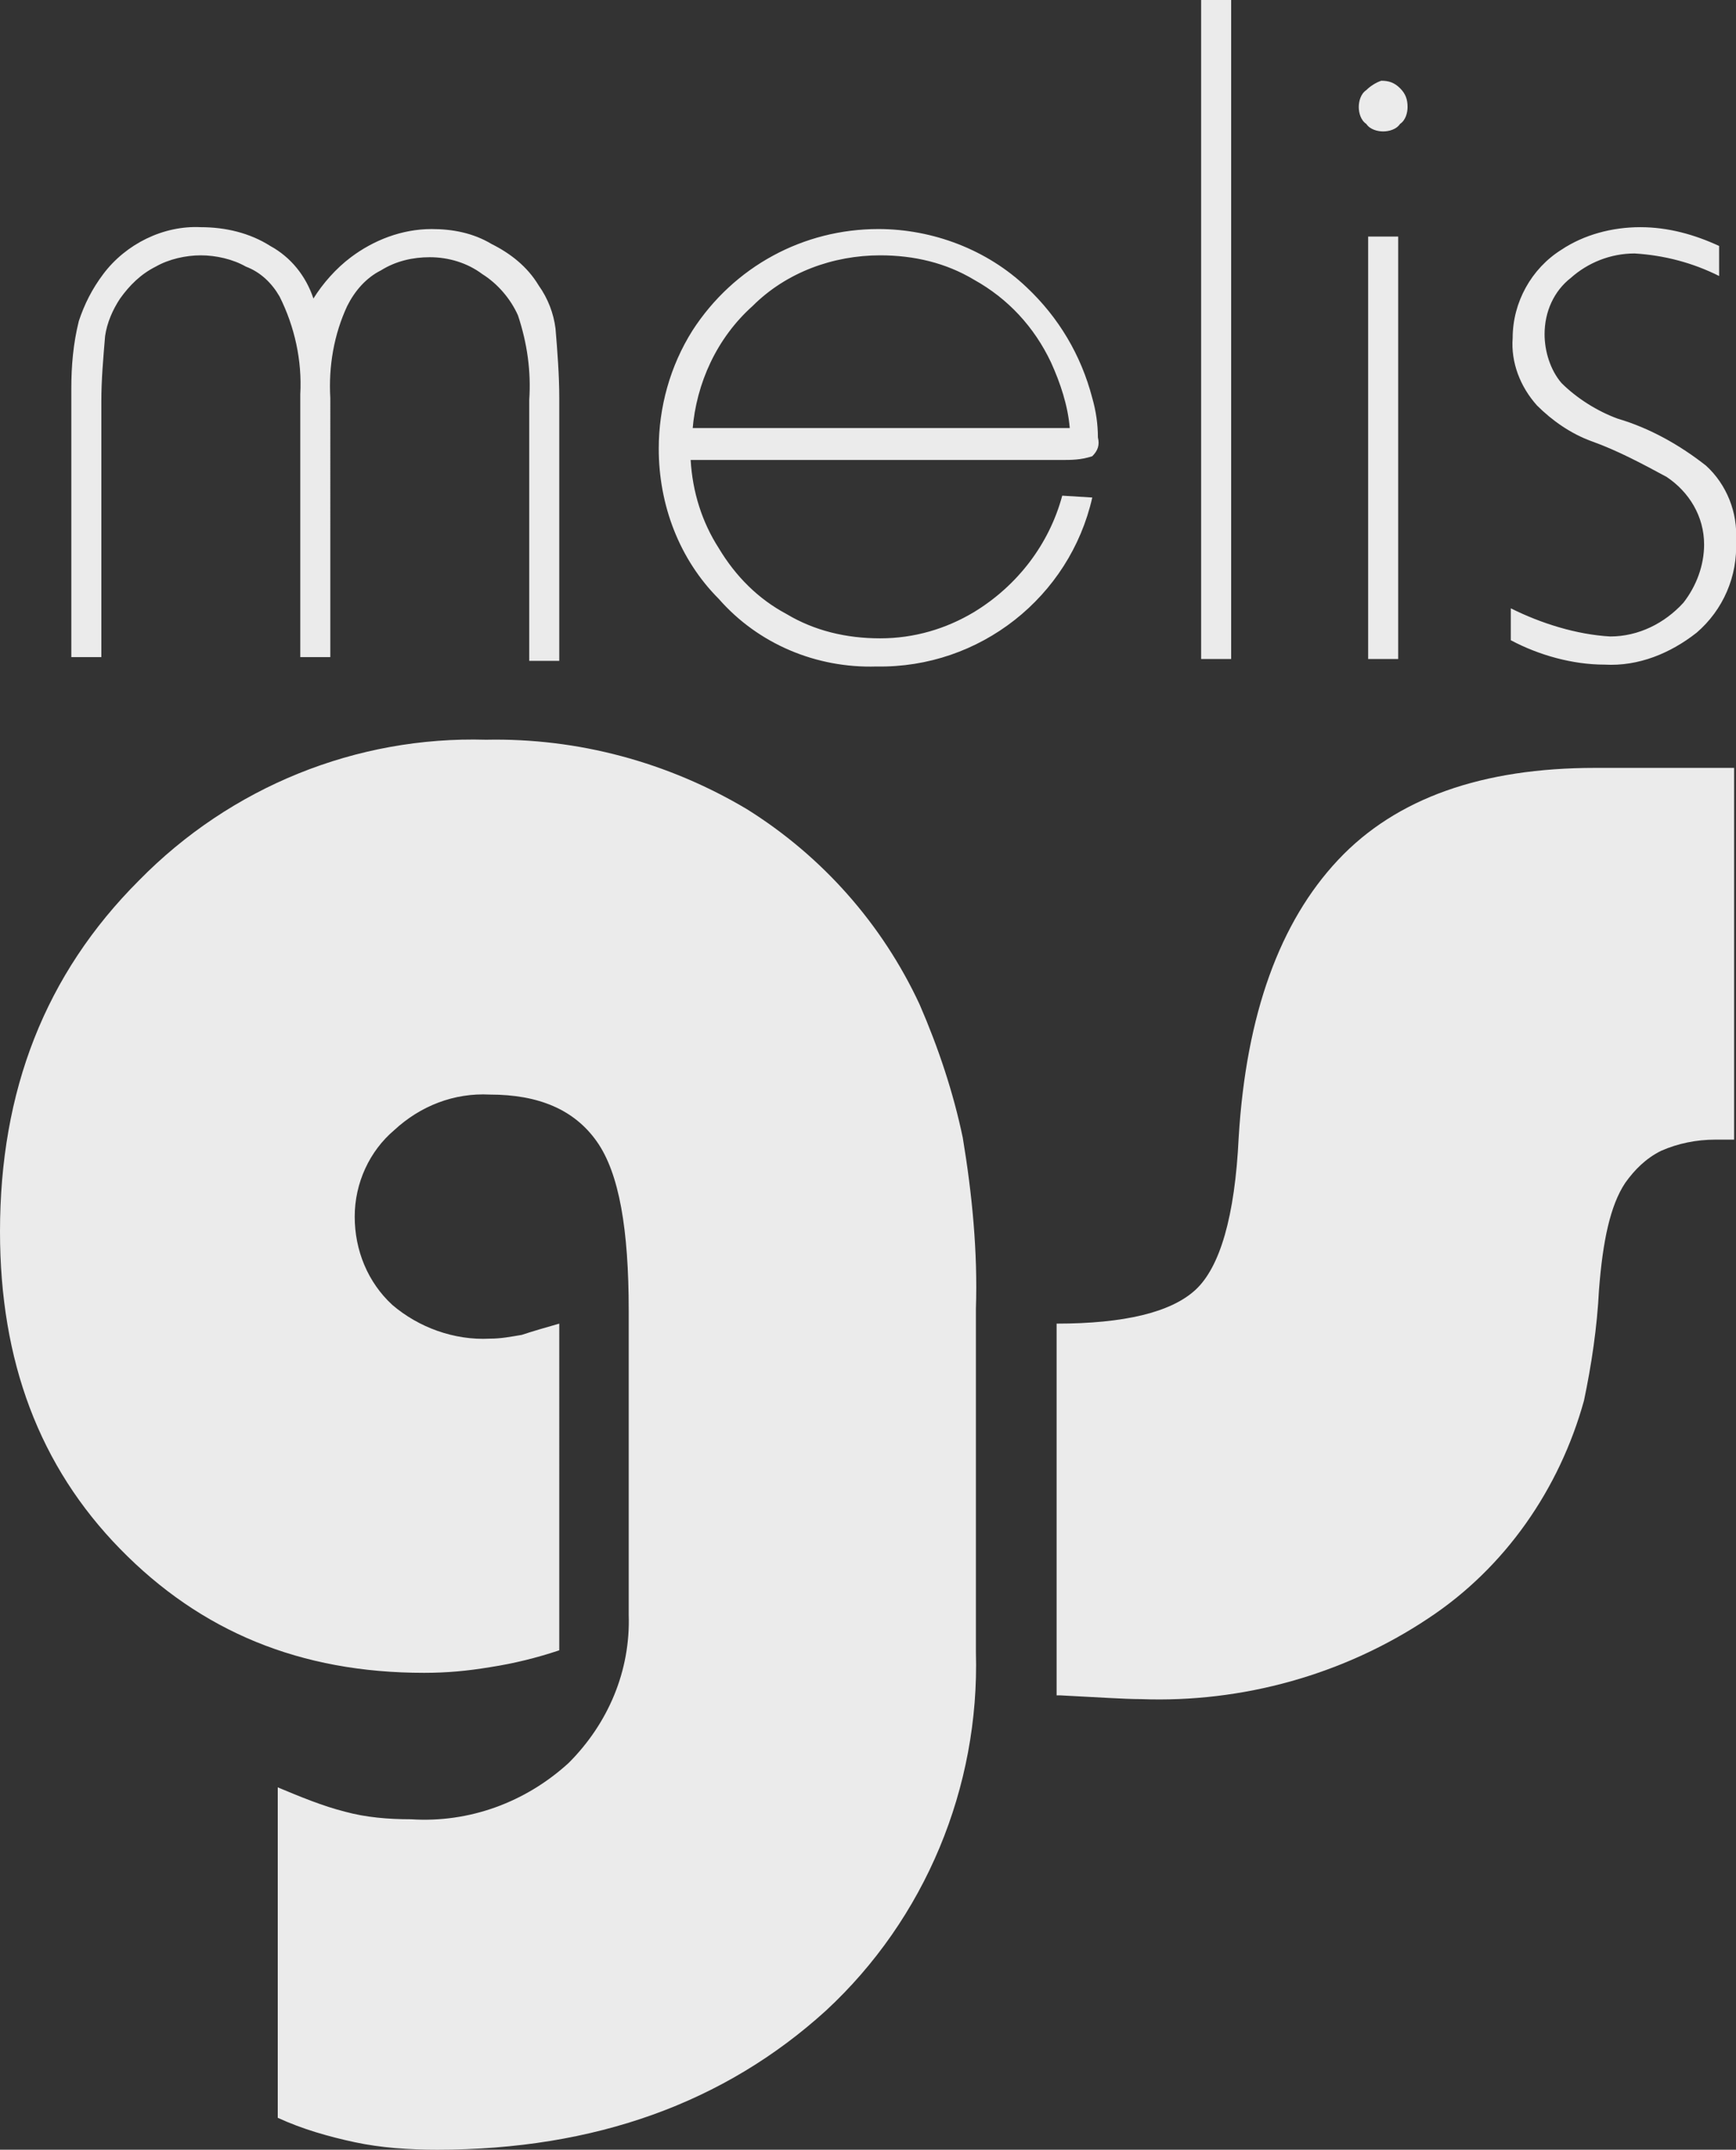
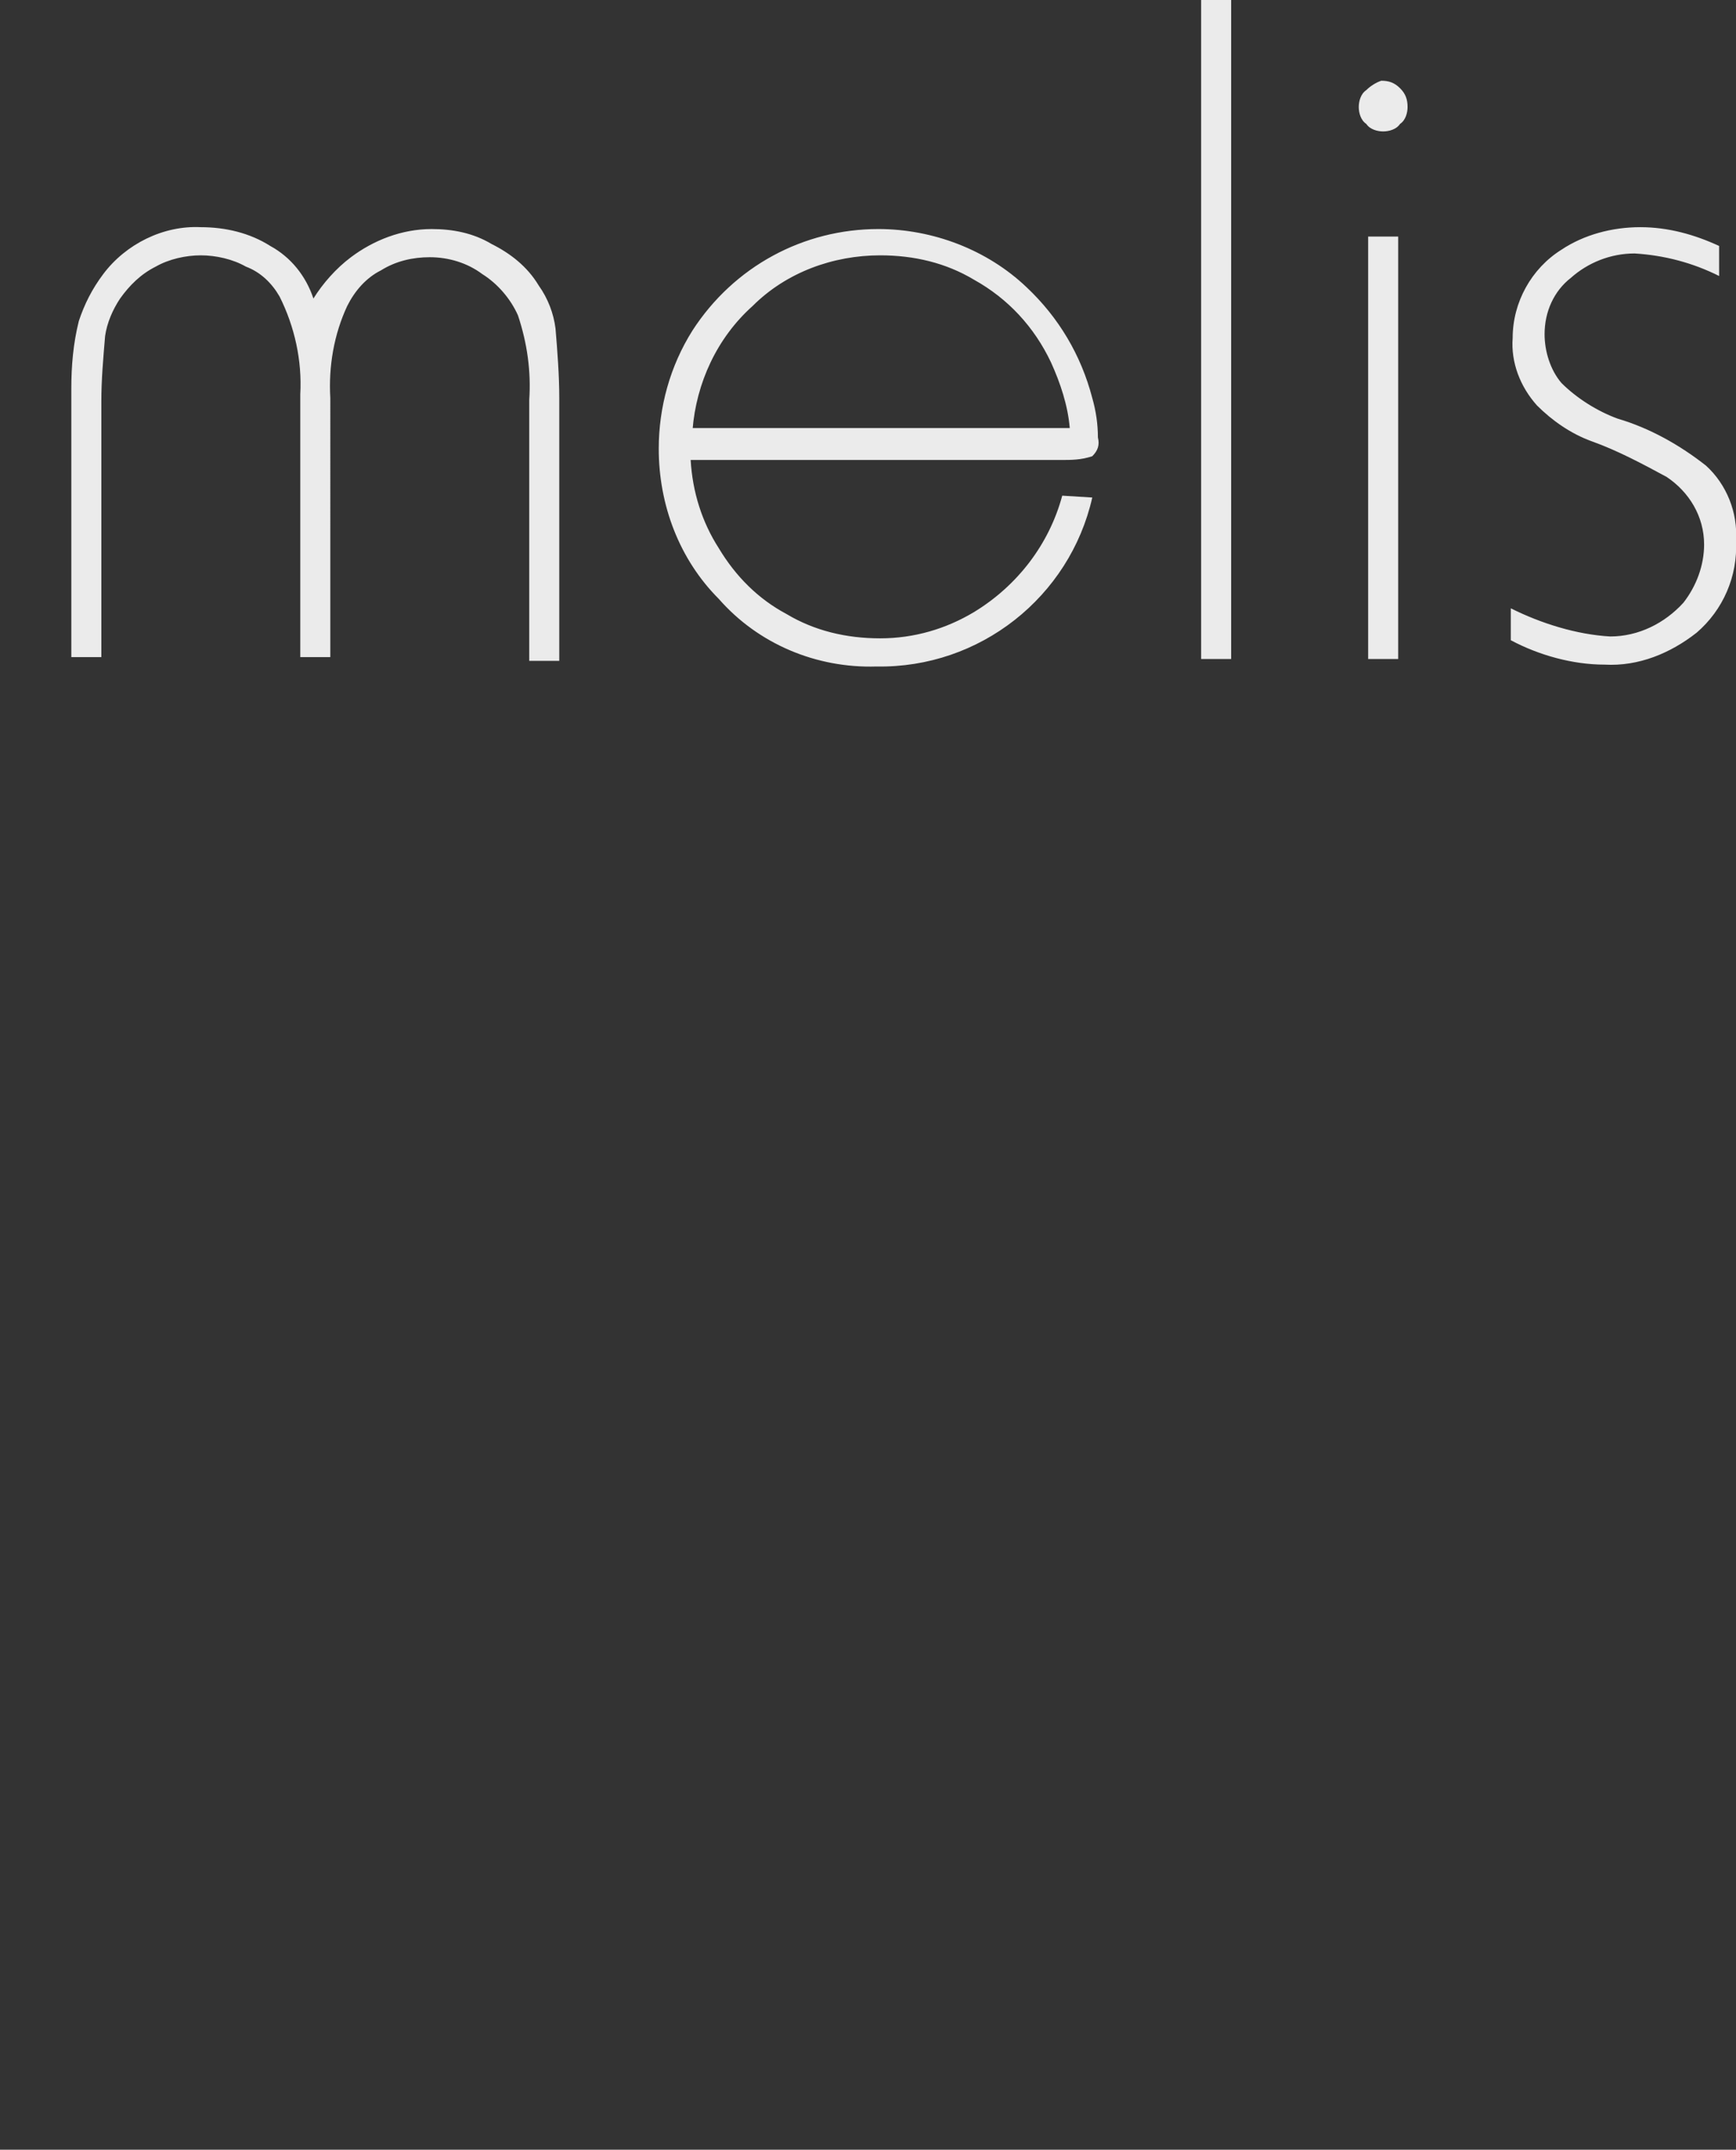
<svg xmlns="http://www.w3.org/2000/svg" version="1.1" id="Laag_1" x="0px" y="0px" viewBox="0 0 92.5 114.5" style="enable-background:new 0 0 92.5 114.5;" xml:space="preserve">
  <rect x="0" y="0" width="92.5" height="114.5" fill="#333333" stroke="none" />
  <style type="text/css">
	.st0{opacity:0.9;fill:#FFFFFF;enable-background:new    ;}
</style>
  <title>MelisGS</title>
-   <path class="st0" d="M27.8,71.1c-0.6,0.1-1.1,0.2-1.7,0.2c-1.9,0.1-3.8-0.6-5.2-1.8c-1.3-1.2-2-2.9-2-4.7c0-1.8,0.8-3.5,2.1-4.6  c1.4-1.3,3.2-2,5.1-1.9c2.6,0,4.5,0.8,5.7,2.5s1.7,4.7,1.7,9V86c0.1,3-1.1,5.8-3.2,7.9c-2.3,2.1-5.3,3.2-8.4,3  c-1.2,0-2.4-0.1-3.5-0.4c-1.2-0.3-2.4-0.8-3.6-1.3v17.6c1.3,0.6,2.7,1,4.1,1.3s2.9,0.4,4.4,0.4c8.4,0,15.3-2.5,20.7-7.4  c5.3-4.9,8.2-11.9,8-19.1V69.7c0.1-3-0.2-6.1-0.7-9.1c-0.5-2.4-1.3-4.8-2.3-7.1c-2-4.3-5.2-7.9-9.2-10.4c-4.2-2.5-9-3.8-13.9-3.7  c-6.9-0.2-13.6,2.5-18.5,7.5c-5,5-7.4,11.2-7.4,18.7c0,6.9,2.1,12.5,6.4,16.9s9.6,6.6,16.2,6.6c1.2,0,2.3-0.1,3.5-0.3  c1.3-0.2,2.5-0.5,3.7-0.9V70.5C29.1,70.7,28.4,70.9,27.8,71.1" />
-   <path class="st0" d="M56.5,90.3c2,0.1,3.4,0.2,4.3,0.2c5.4,0.2,10.8-1.3,15.3-4.3c4.1-2.7,7-6.9,8.3-11.6c0.4-1.9,0.7-3.9,0.8-5.9  c0.2-2.6,0.6-4.5,1.4-5.7c0.5-0.7,1.1-1.3,1.9-1.7c0.9-0.4,1.9-0.6,2.9-0.6h1V40.9H85c-6,0-10.6,1.6-13.7,4.9S66.4,54,66,60.6  c-0.2,4.2-1,6.9-2.3,8.1s-3.8,1.8-7.4,1.8v19.8H56.5z" />
  <path class="st0" d="M91.6,13.1c-1.3-0.6-2.7-1-4.2-1s-3,0.4-4.2,1.2c-1.6,1-2.6,2.8-2.6,4.7c-0.1,1.3,0.4,2.6,1.3,3.6  c0.8,0.8,1.8,1.5,2.9,1.9c1.4,0.5,2.7,1.2,4,1.9c1.2,0.8,2,2.1,2,3.6c0,1.1-0.4,2.2-1.1,3.1c-1,1.1-2.4,1.8-3.9,1.8  c-1.8-0.1-3.7-0.7-5.3-1.5v1.7c1.5,0.8,3.3,1.3,5,1.3c1.8,0.1,3.5-0.6,4.9-1.7c1.4-1.2,2.2-3,2.1-4.9c0.1-1.5-0.5-3-1.6-4  c-1.4-1.1-3-2-4.7-2.5c-1.1-0.4-2.2-1.1-3-1.9c-0.6-0.7-0.9-1.7-0.9-2.6c0-1.2,0.5-2.3,1.4-3c0.9-0.8,2.1-1.3,3.4-1.3  c1.6,0.1,3.1,0.5,4.5,1.2L91.6,13.1L91.6,13.1z M72.8,4.8c-0.3,0.2-0.4,0.6-0.4,0.9s0.1,0.7,0.4,0.9C73,6.9,73.4,7,73.7,7  c0.3,0,0.7-0.1,0.9-0.4C74.9,6.4,75,6,75,5.7c0-0.4-0.1-0.7-0.4-1s-0.6-0.4-1-0.4C73.3,4.4,73,4.6,72.8,4.8 M72.9,35.1h1.6V12.6  h-1.6V35.1z M64,35.1h1.6V0H64V35.1z M36.9,22.9c0.2-2.5,1.3-4.9,3.2-6.6c1.8-1.8,4.3-2.7,6.8-2.7c1.8,0,3.5,0.4,5,1.3  c1.8,1,3.2,2.5,4.1,4.4c0.5,1.1,0.9,2.3,1,3.5H36.9V22.9z M56.6,26.4c-0.7,2.6-2.4,4.8-4.7,6.2c-1.5,0.9-3.2,1.4-5,1.4  s-3.5-0.4-5-1.3c-1.5-0.8-2.7-2-3.6-3.5c-0.9-1.4-1.4-3-1.5-4.7h19.7c0.6,0,1.1,0,1.7-0.2c0.3-0.3,0.4-0.6,0.3-1  c0-0.7-0.1-1.4-0.3-2.1c-0.6-2.3-1.8-4.3-3.5-5.9c-2.1-2-5-3.1-7.9-3.1c-4,0-7.7,2-9.9,5.4c-1.2,1.9-1.8,4.1-1.8,6.3  c0,3,1.1,5.9,3.2,8c2.1,2.4,5.2,3.7,8.4,3.6c5.5,0.1,10.3-3.7,11.5-9L56.6,26.4L56.6,26.4z M14.4,13.1c-1.1-0.7-2.4-1-3.7-1  c-2-0.1-4,0.9-5.2,2.5c-0.6,0.8-1,1.6-1.3,2.5c-0.3,1.2-0.4,2.4-0.4,3.6V35h1.6V21.4c0-1.2,0.1-2.3,0.2-3.5c0.1-0.7,0.4-1.4,0.8-2  c0.5-0.7,1.1-1.3,1.9-1.7c0.7-0.4,1.6-0.6,2.4-0.6c0.8,0,1.7,0.2,2.4,0.6c0.8,0.3,1.4,0.9,1.8,1.6c0.8,1.6,1.2,3.4,1.1,5.2v14h1.6  V21.2c-0.1-1.7,0.2-3.4,0.9-4.9c0.4-0.8,1-1.5,1.8-1.9c0.8-0.5,1.7-0.7,2.6-0.7c1,0,2,0.3,2.8,0.9c0.8,0.5,1.5,1.3,1.9,2.2  c0.5,1.5,0.7,3,0.6,4.5v13.9h1.6v-14c0-1.2-0.1-2.5-0.2-3.7c-0.1-0.8-0.4-1.6-0.9-2.3c-0.6-1-1.5-1.7-2.5-2.2  c-1-0.6-2.1-0.8-3.2-0.8c-1.6,0-3.1,0.6-4.3,1.5c-0.8,0.6-1.5,1.4-2,2.2C16.3,14.7,15.5,13.7,14.4,13.1" />
</svg>